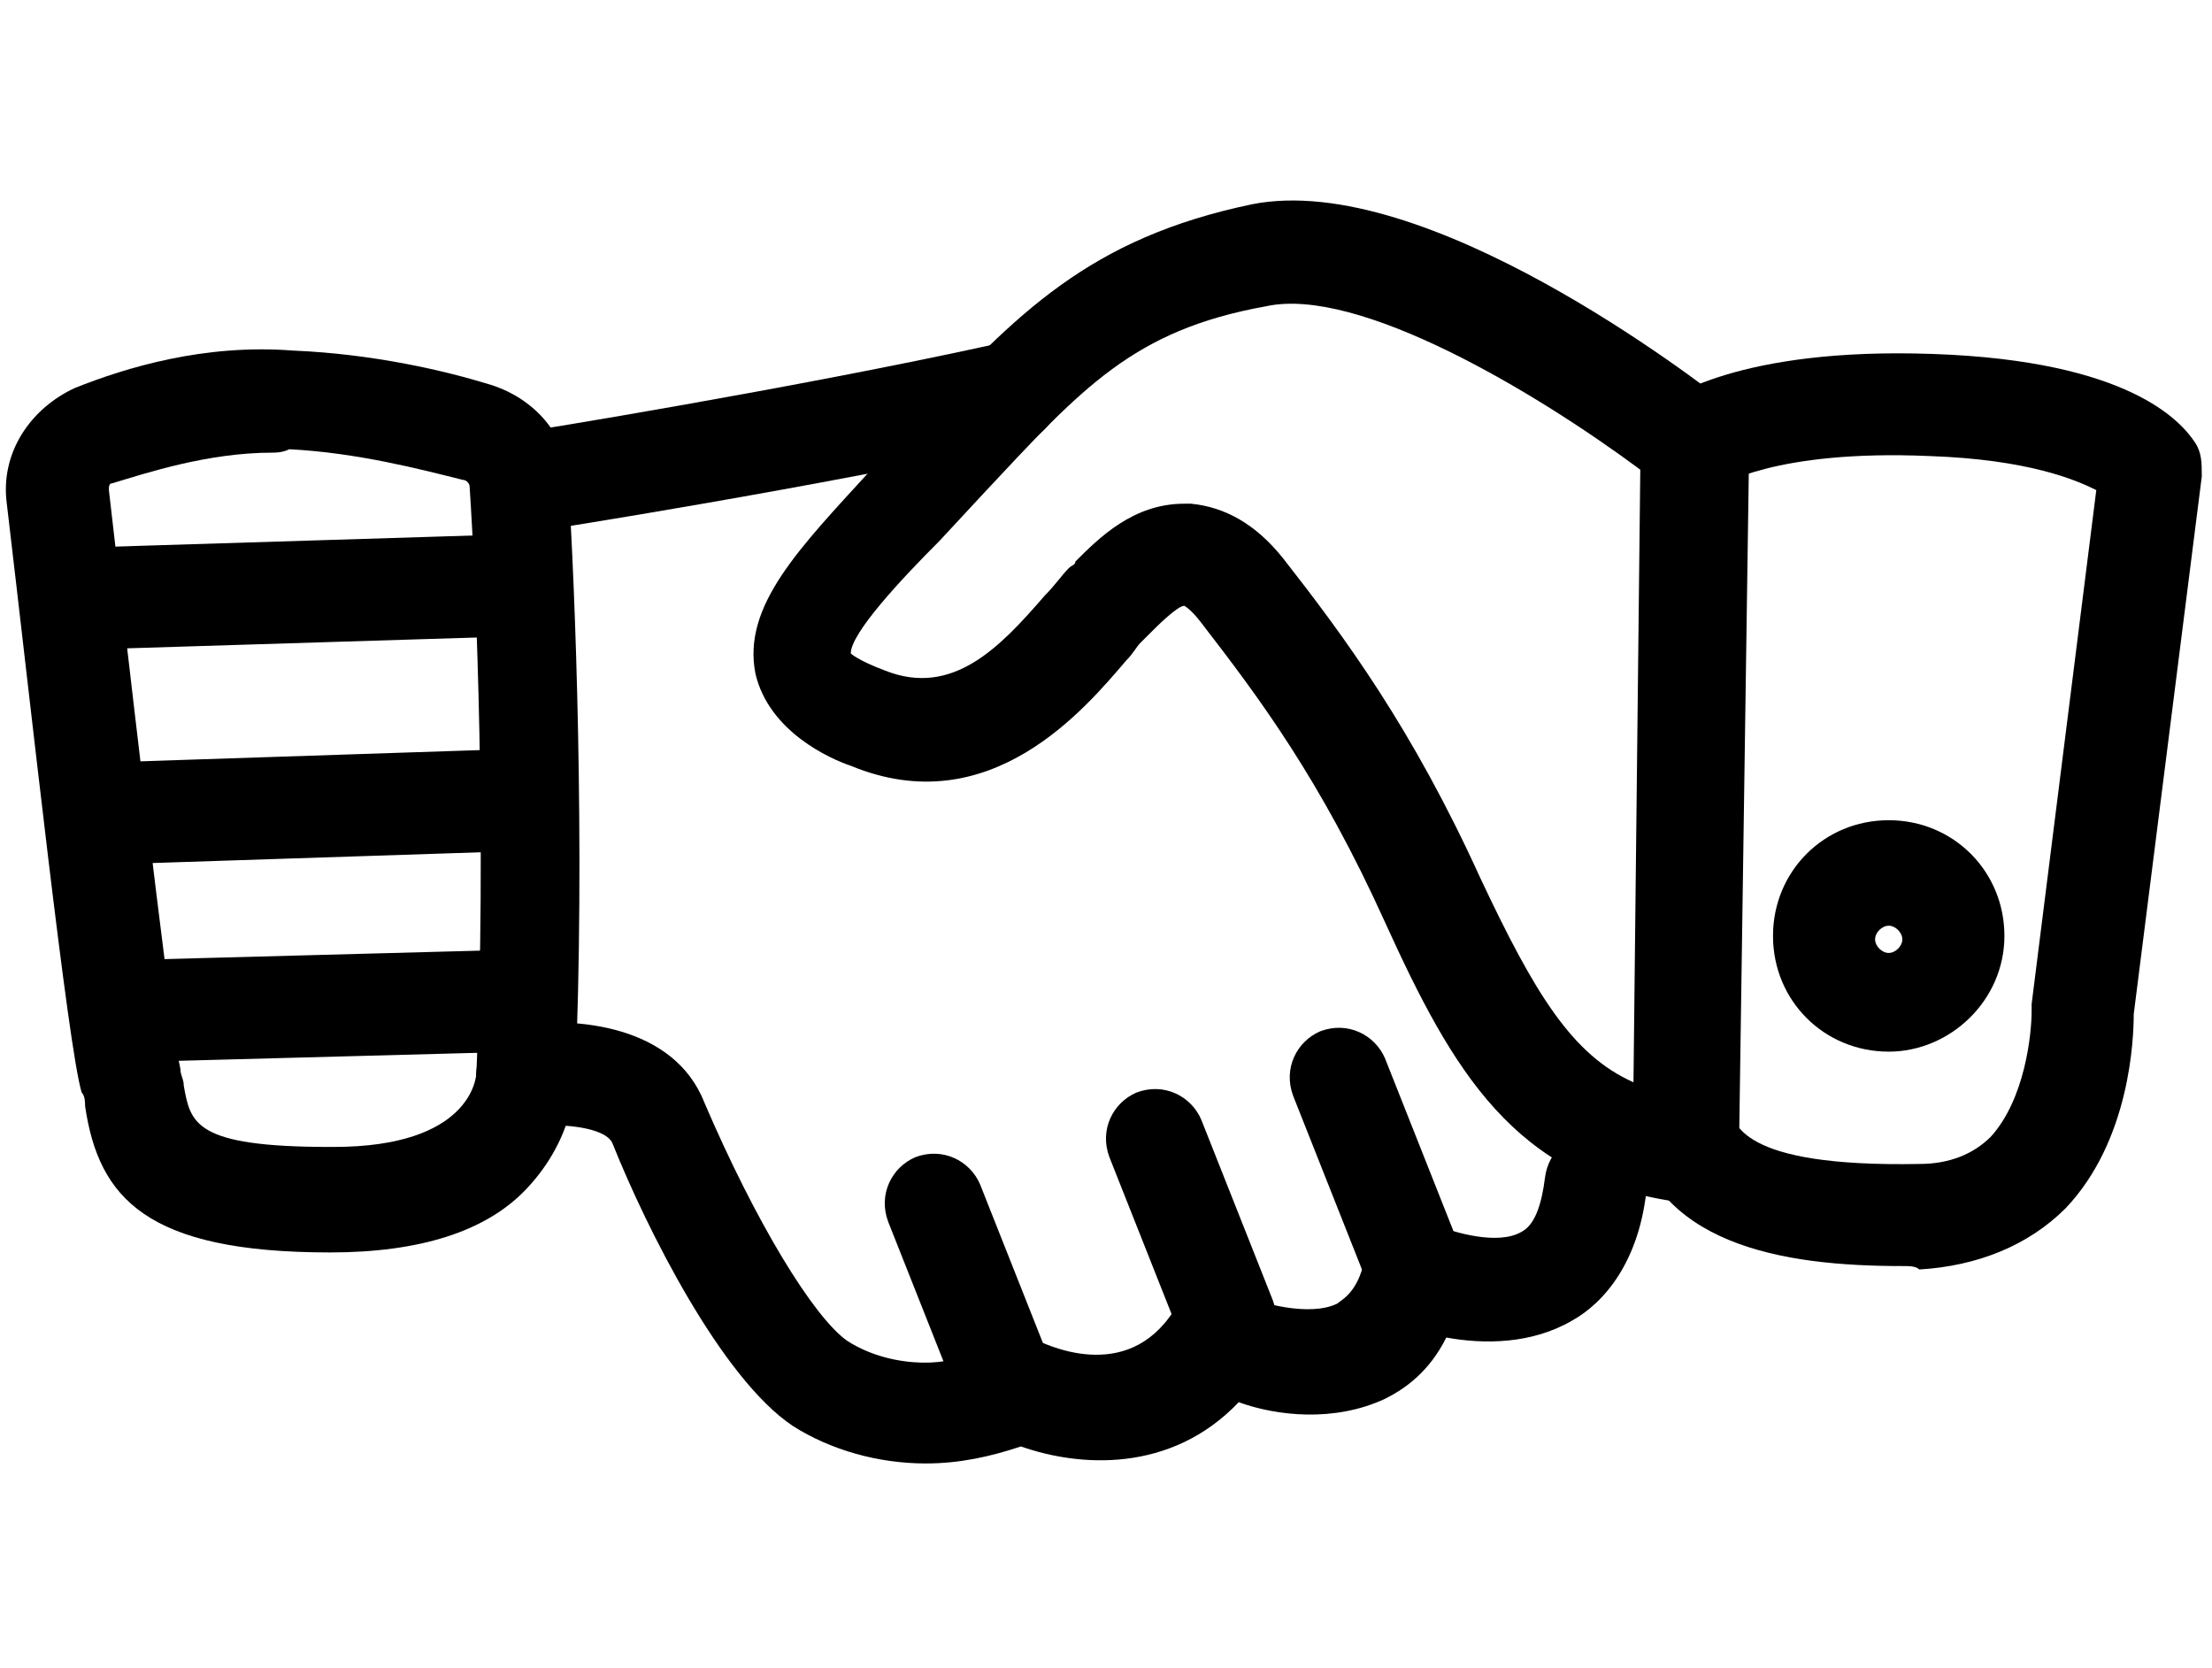
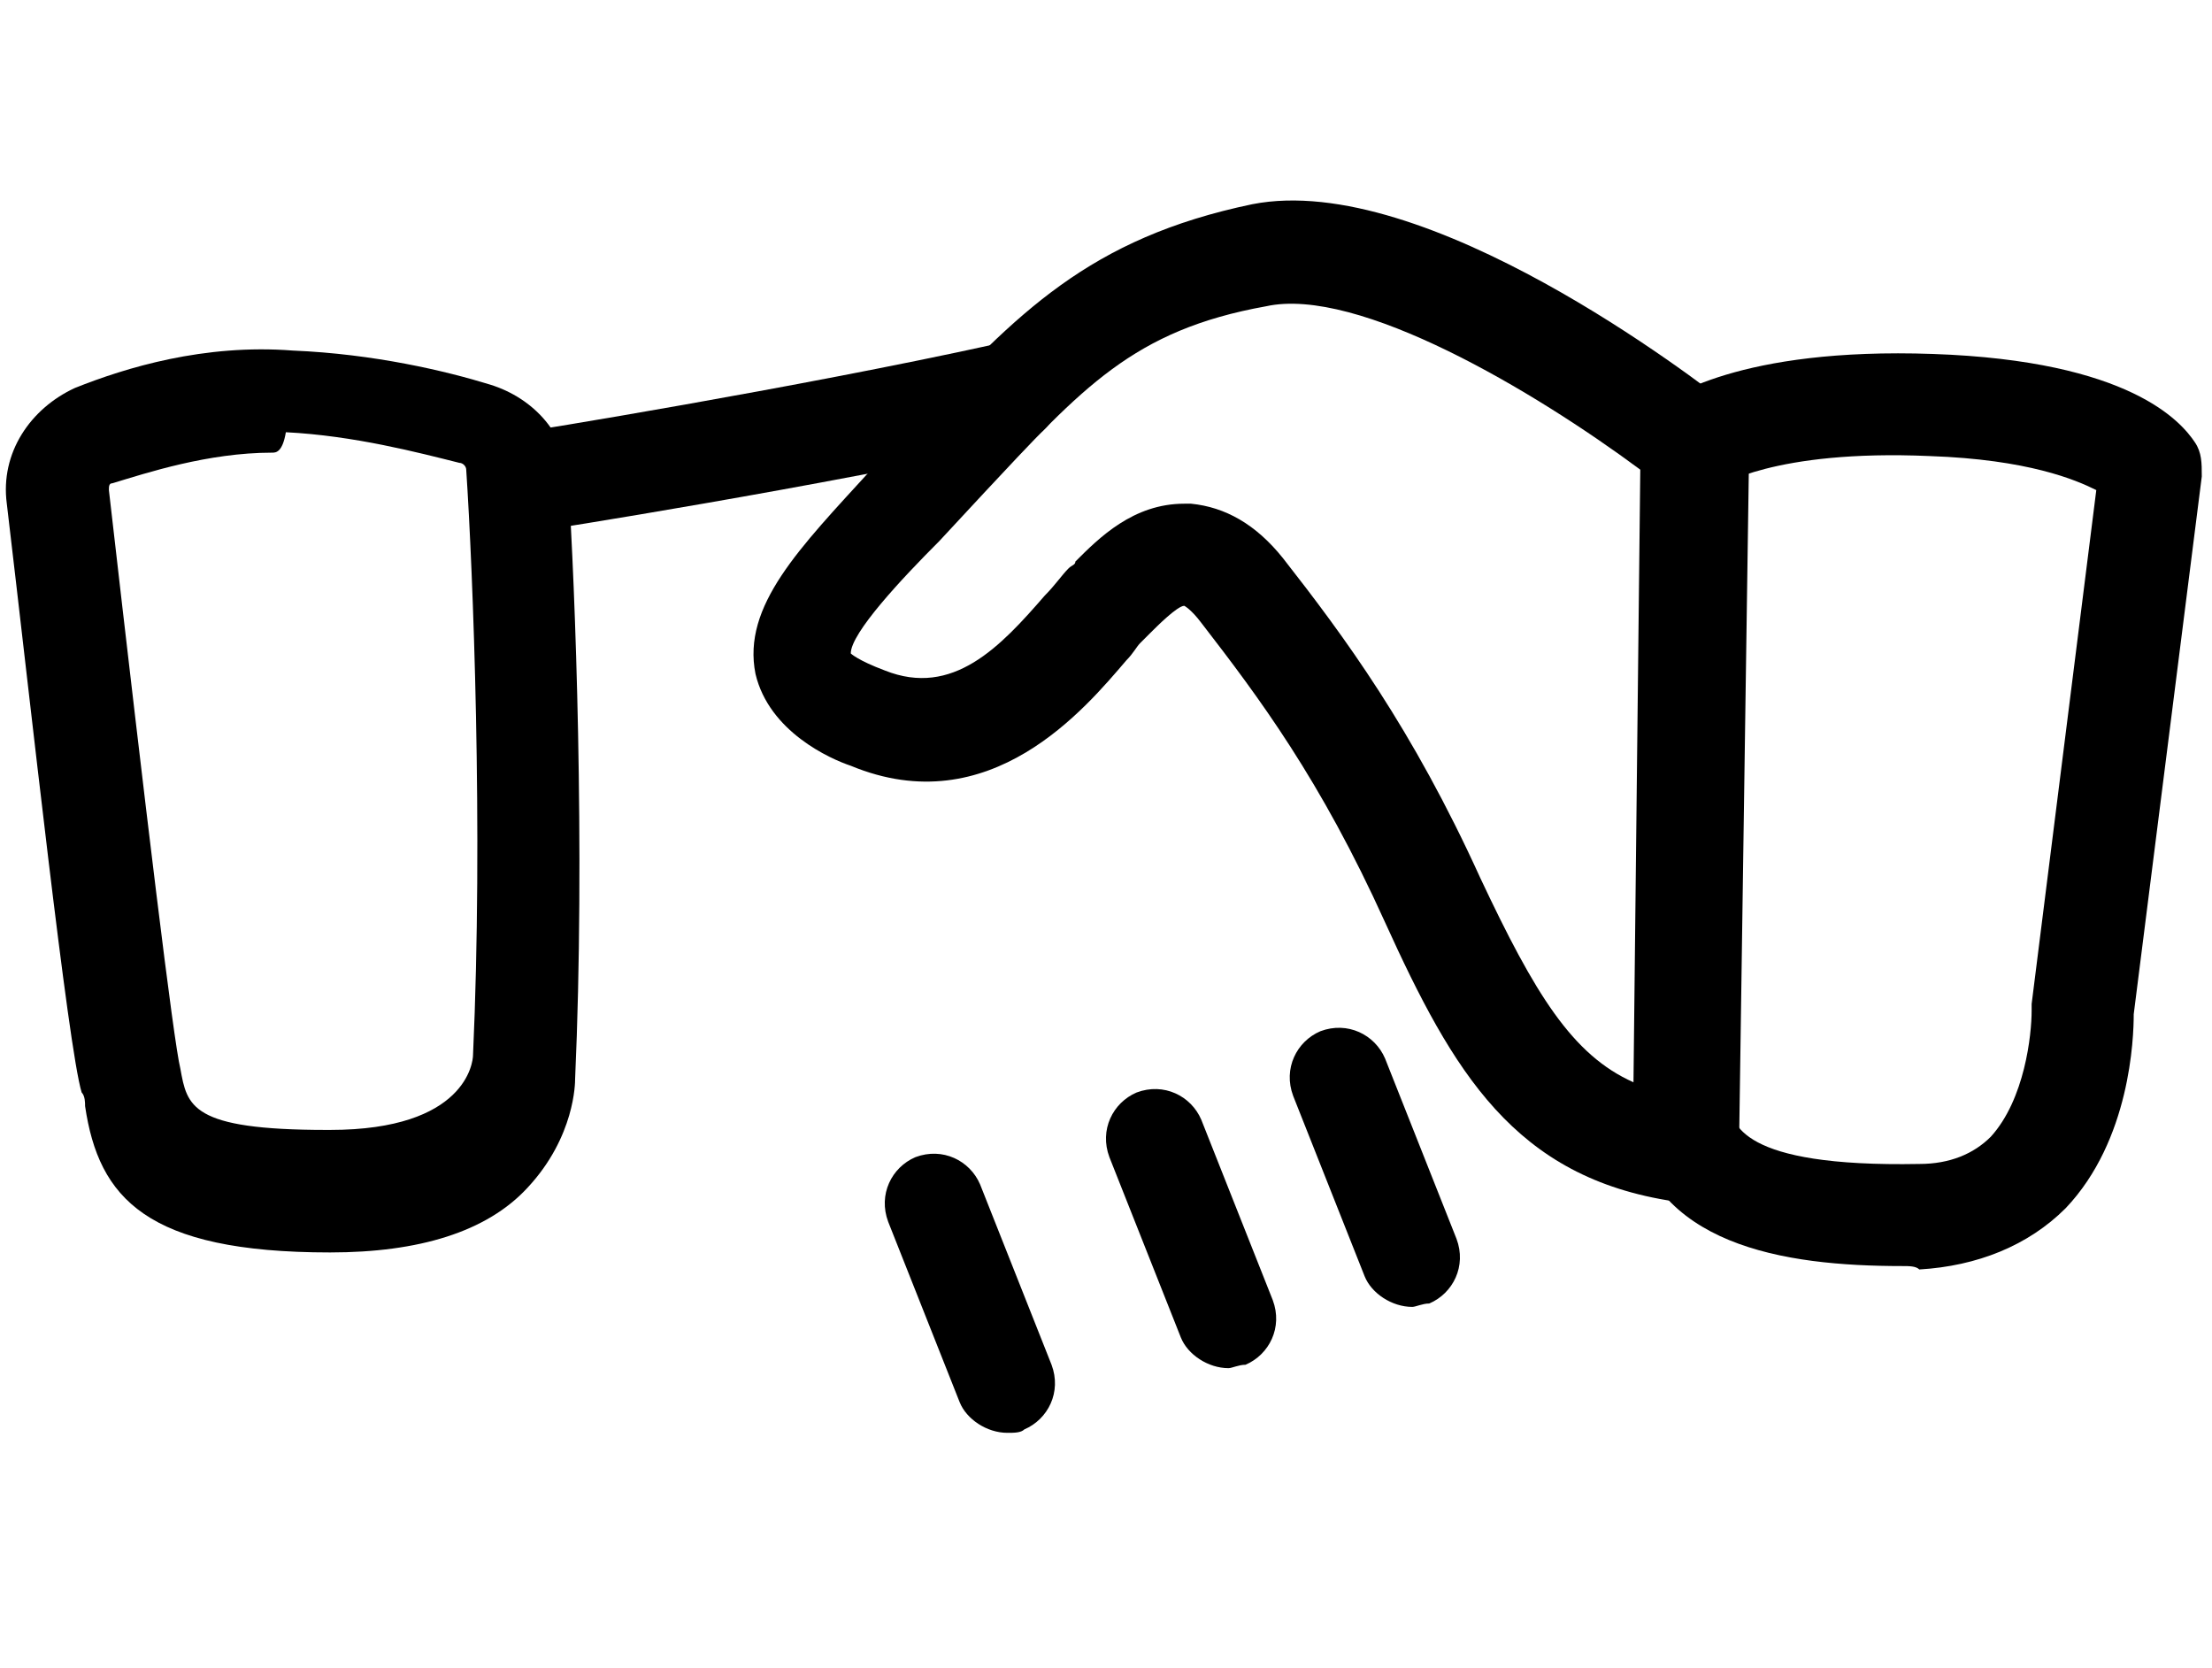
<svg xmlns="http://www.w3.org/2000/svg" version="1.1" id="Layer_1" x="0px" y="0px" viewBox="0 0 65 49" style="enable-background:new 0 0 65 49;" xml:space="preserve">
  <g>
    <g>
-       <path d="M9.7,36.8c-5.4,0-6.8-1.6-7.2-4.3c0-0.1,0-0.3-0.1-0.4C2,30.8,0.9,20.7,0.2,14.8l0,0c-0.2-1.5,0.7-2.8,2-3.4    c1.5-0.6,3.8-1.3,6.4-1.1c2.4,0.1,4.5,0.6,5.8,1c1.3,0.4,2.3,1.5,2.3,2.9c0.2,3,0.5,10.8,0.2,17.5c0,0.1,0,1.7-1.4,3.2    C14.3,36.2,12.3,36.8,9.7,36.8C9.7,36.8,9.7,36.8,9.7,36.8z M8,13.3c-1.9,0-3.7,0.6-4.7,0.9c-0.1,0-0.1,0.1-0.1,0.2l0,0    c1.1,9.6,1.9,16.2,2.1,17c0,0.2,0.1,0.3,0.1,0.5c0.2,1.1,0.3,1.8,4.3,1.8c0,0,0,0,0.1,0c4,0,4.2-2,4.2-2.2    c0.3-6.6,0-14.2-0.2-17.2c0-0.1-0.1-0.2-0.2-0.2c-1.2-0.3-3.1-0.8-5.1-0.9C8.3,13.3,8.1,13.3,8,13.3z" />
+       <path d="M9.7,36.8c-5.4,0-6.8-1.6-7.2-4.3c0-0.1,0-0.3-0.1-0.4C2,30.8,0.9,20.7,0.2,14.8l0,0c-0.2-1.5,0.7-2.8,2-3.4    c1.5-0.6,3.8-1.3,6.4-1.1c2.4,0.1,4.5,0.6,5.8,1c1.3,0.4,2.3,1.5,2.3,2.9c0.2,3,0.5,10.8,0.2,17.5c0,0.1,0,1.7-1.4,3.2    C14.3,36.2,12.3,36.8,9.7,36.8C9.7,36.8,9.7,36.8,9.7,36.8z M8,13.3c-1.9,0-3.7,0.6-4.7,0.9c-0.1,0-0.1,0.1-0.1,0.2l0,0    c1.1,9.6,1.9,16.2,2.1,17c0.2,1.1,0.3,1.8,4.3,1.8c0,0,0,0,0.1,0c4,0,4.2-2,4.2-2.2    c0.3-6.6,0-14.2-0.2-17.2c0-0.1-0.1-0.2-0.2-0.2c-1.2-0.3-3.1-0.8-5.1-0.9C8.3,13.3,8.1,13.3,8,13.3z" />
    </g>
    <g>
-       <path d="M2.1,19.1c-0.8,0-1.5-0.6-1.5-1.5c0-0.8,0.6-1.5,1.5-1.5l12.9-0.4c0.8,0,1.5,0.6,1.5,1.5c0,0.8-0.6,1.5-1.5,1.5L2.1,19.1    C2.1,19.1,2.1,19.1,2.1,19.1z" />
-     </g>
+       </g>
    <g>
-       <path d="M3.2,25.4c-0.8,0-1.5-0.6-1.5-1.5c0-0.8,0.6-1.5,1.5-1.5L15.3,22c0.8,0,1.5,0.6,1.5,1.5S16.2,25,15.4,25L3.2,25.4    C3.2,25.4,3.2,25.4,3.2,25.4z" />
-     </g>
+       </g>
    <g>
-       <path d="M4.1,31.2c-0.8,0-1.5-0.6-1.5-1.5c0-0.8,0.6-1.5,1.5-1.5l11.2-0.3c0.8,0,1.5,0.6,1.5,1.5c0,0.8-0.6,1.5-1.5,1.5L4.1,31.2    C4.1,31.2,4.1,31.2,4.1,31.2z" />
-     </g>
+       </g>
    <g>
      <path d="M49.4,35.3c-0.1,0-0.1,0-0.2,0c-4.7-0.7-6.5-3.8-8.5-8.2c-1.9-4.2-3.7-6.6-5.4-8.8c-0.3-0.4-0.5-0.5-0.5-0.5    c-0.2,0-0.8,0.6-1,0.8c-0.1,0.1-0.2,0.2-0.3,0.3c-0.1,0.1-0.2,0.3-0.4,0.5c-1.2,1.4-4,4.8-8.1,3.1c-0.6-0.2-2.4-1-2.8-2.7    c-0.4-2,1.3-3.7,3.4-6l1.3-1.4c3-3.2,5.1-5.4,9.9-6.4c5.1-1,13.1,5.2,14,5.9c0.4,0.3,0.6,0.7,0.6,1.2l-0.3,20.7    c0,0.4-0.2,0.8-0.5,1.1C50.1,35.2,49.8,35.3,49.4,35.3z M34.8,14.8c0.1,0,0.2,0,0.2,0c1,0.1,1.9,0.6,2.7,1.6    c1.8,2.3,3.8,5,5.8,9.4c1.6,3.4,2.7,5.2,4.5,6l0.2-18c-3.1-2.3-8.3-5.4-11-4.8c-3.9,0.7-5.4,2.4-8.3,5.5l-1.3,1.4    c-1.1,1.1-2.6,2.7-2.6,3.3c0,0,0.2,0.2,1,0.5c2,0.8,3.4-0.7,4.7-2.2c0.3-0.3,0.5-0.6,0.7-0.8c0.1-0.1,0.2-0.1,0.2-0.2    C32.3,15.8,33.3,14.8,34.8,14.8z" />
    </g>
    <g>
      <path d="M15.6,15.7c-0.7,0-1.4-0.5-1.5-1.3c-0.1-0.8,0.4-1.6,1.2-1.7c0.1,0,8.1-1.3,14-2.6c0.8-0.2,1.6,0.3,1.8,1.1    c0.2,0.8-0.3,1.6-1.1,1.8c-5.9,1.3-14.1,2.6-14.2,2.6S15.6,15.7,15.6,15.7z" />
    </g>
    <g>
-       <path d="M27.2,43c-1.4,0-2.8-0.4-3.9-1.1c-2.1-1.4-4.3-5.8-5.3-8.3c-0.2-0.5-1.6-0.6-2.3-0.5c-0.8,0.1-1.6-0.5-1.7-1.3    c-0.1-0.8,0.5-1.6,1.3-1.7c1.6-0.2,4.5,0,5.4,2.3c1.5,3.5,3.2,6.3,4.2,7c1.4,0.9,3.3,0.7,3.5,0.3c0.5-0.6,1.3-0.8,1.9-0.4    c0.4,0.2,2.8,1.4,4.2-0.8c0.4-0.6,1.2-0.9,1.9-0.5c0.6,0.3,2.1,0.7,2.9,0.3c0.1-0.1,0.6-0.3,0.8-1.3c0.1-0.4,0.4-0.8,0.8-1    c0.4-0.2,0.9-0.2,1.3,0c0.5,0.2,1.8,0.6,2.5,0.2c0.4-0.2,0.6-0.8,0.7-1.6c0.1-0.8,0.8-1.4,1.6-1.4c0.8,0.1,1.4,0.8,1.4,1.6    c-0.2,2.3-1.3,3.5-2.2,4c-1.2,0.7-2.6,0.7-3.7,0.5c-0.5,1-1.2,1.5-1.8,1.8c-1.5,0.7-3.2,0.5-4.3,0.1c-2,2.1-4.7,1.9-6.4,1.3    C29.1,42.8,28.2,43,27.2,43z" />
-     </g>
+       </g>
    <g>
      <path d="M55.9,37.2c-3.5,0-7.4-0.6-8-4.3c-0.1-0.8,0.4-1.6,1.2-1.7c0.8-0.1,1.6,0.4,1.7,1.2c0.1,0.6,0.3,1.9,5.6,1.8    c0.9,0,1.6-0.3,2.1-0.8c1-1.1,1.2-3,1.2-3.7c0-0.1,0-0.2,0-0.2l1.9-15.1c-0.6-0.3-2-0.9-4.9-1c-4.6-0.2-6.2,0.9-6.2,0.9    c-0.6,0.5-1.6,0.4-2.1-0.2c-0.5-0.6-0.4-1.6,0.2-2.1c0.4-0.3,2.5-1.8,8.2-1.6c5.8,0.2,7.3,2,7.7,2.6c0.2,0.3,0.2,0.6,0.2,1    l-2,15.8c0,0.7-0.1,3.7-2,5.7c-1.1,1.1-2.6,1.7-4.3,1.8C56.3,37.2,56.1,37.2,55.9,37.2z" />
    </g>
    <g>
      <path d="M29.6,42.1c-0.6,0-1.2-0.4-1.4-0.9l-2.1-5.3c-0.3-0.8,0.1-1.6,0.8-1.9c0.8-0.3,1.6,0.1,1.9,0.8l2.1,5.3    c0.3,0.8-0.1,1.6-0.8,1.9C30,42.1,29.8,42.1,29.6,42.1z" />
    </g>
    <g>
      <path d="M36.1,40.2c-0.6,0-1.2-0.4-1.4-0.9l-2.1-5.3c-0.3-0.8,0.1-1.6,0.8-1.9c0.8-0.3,1.6,0.1,1.9,0.8l2.1,5.3    c0.3,0.8-0.1,1.6-0.8,1.9C36.4,40.1,36.2,40.2,36.1,40.2z" />
    </g>
    <g>
      <path d="M41.5,38.4c-0.6,0-1.2-0.4-1.4-0.9l-2.1-5.3c-0.3-0.8,0.1-1.6,0.8-1.9c0.8-0.3,1.6,0.1,1.9,0.8l2.1,5.3    c0.3,0.8-0.1,1.6-0.8,1.9C41.8,38.3,41.6,38.4,41.5,38.4z" />
    </g>
    <g>
-       <path d="M55.5,30.9c-1.9,0-3.4-1.5-3.4-3.4s1.5-3.4,3.4-3.4s3.4,1.5,3.4,3.4S57.3,30.9,55.5,30.9z M55.5,27.2    c-0.2,0-0.4,0.2-0.4,0.4s0.2,0.4,0.4,0.4s0.4-0.2,0.4-0.4S55.7,27.2,55.5,27.2z" />
-     </g>
+       </g>
  </g>
</svg>